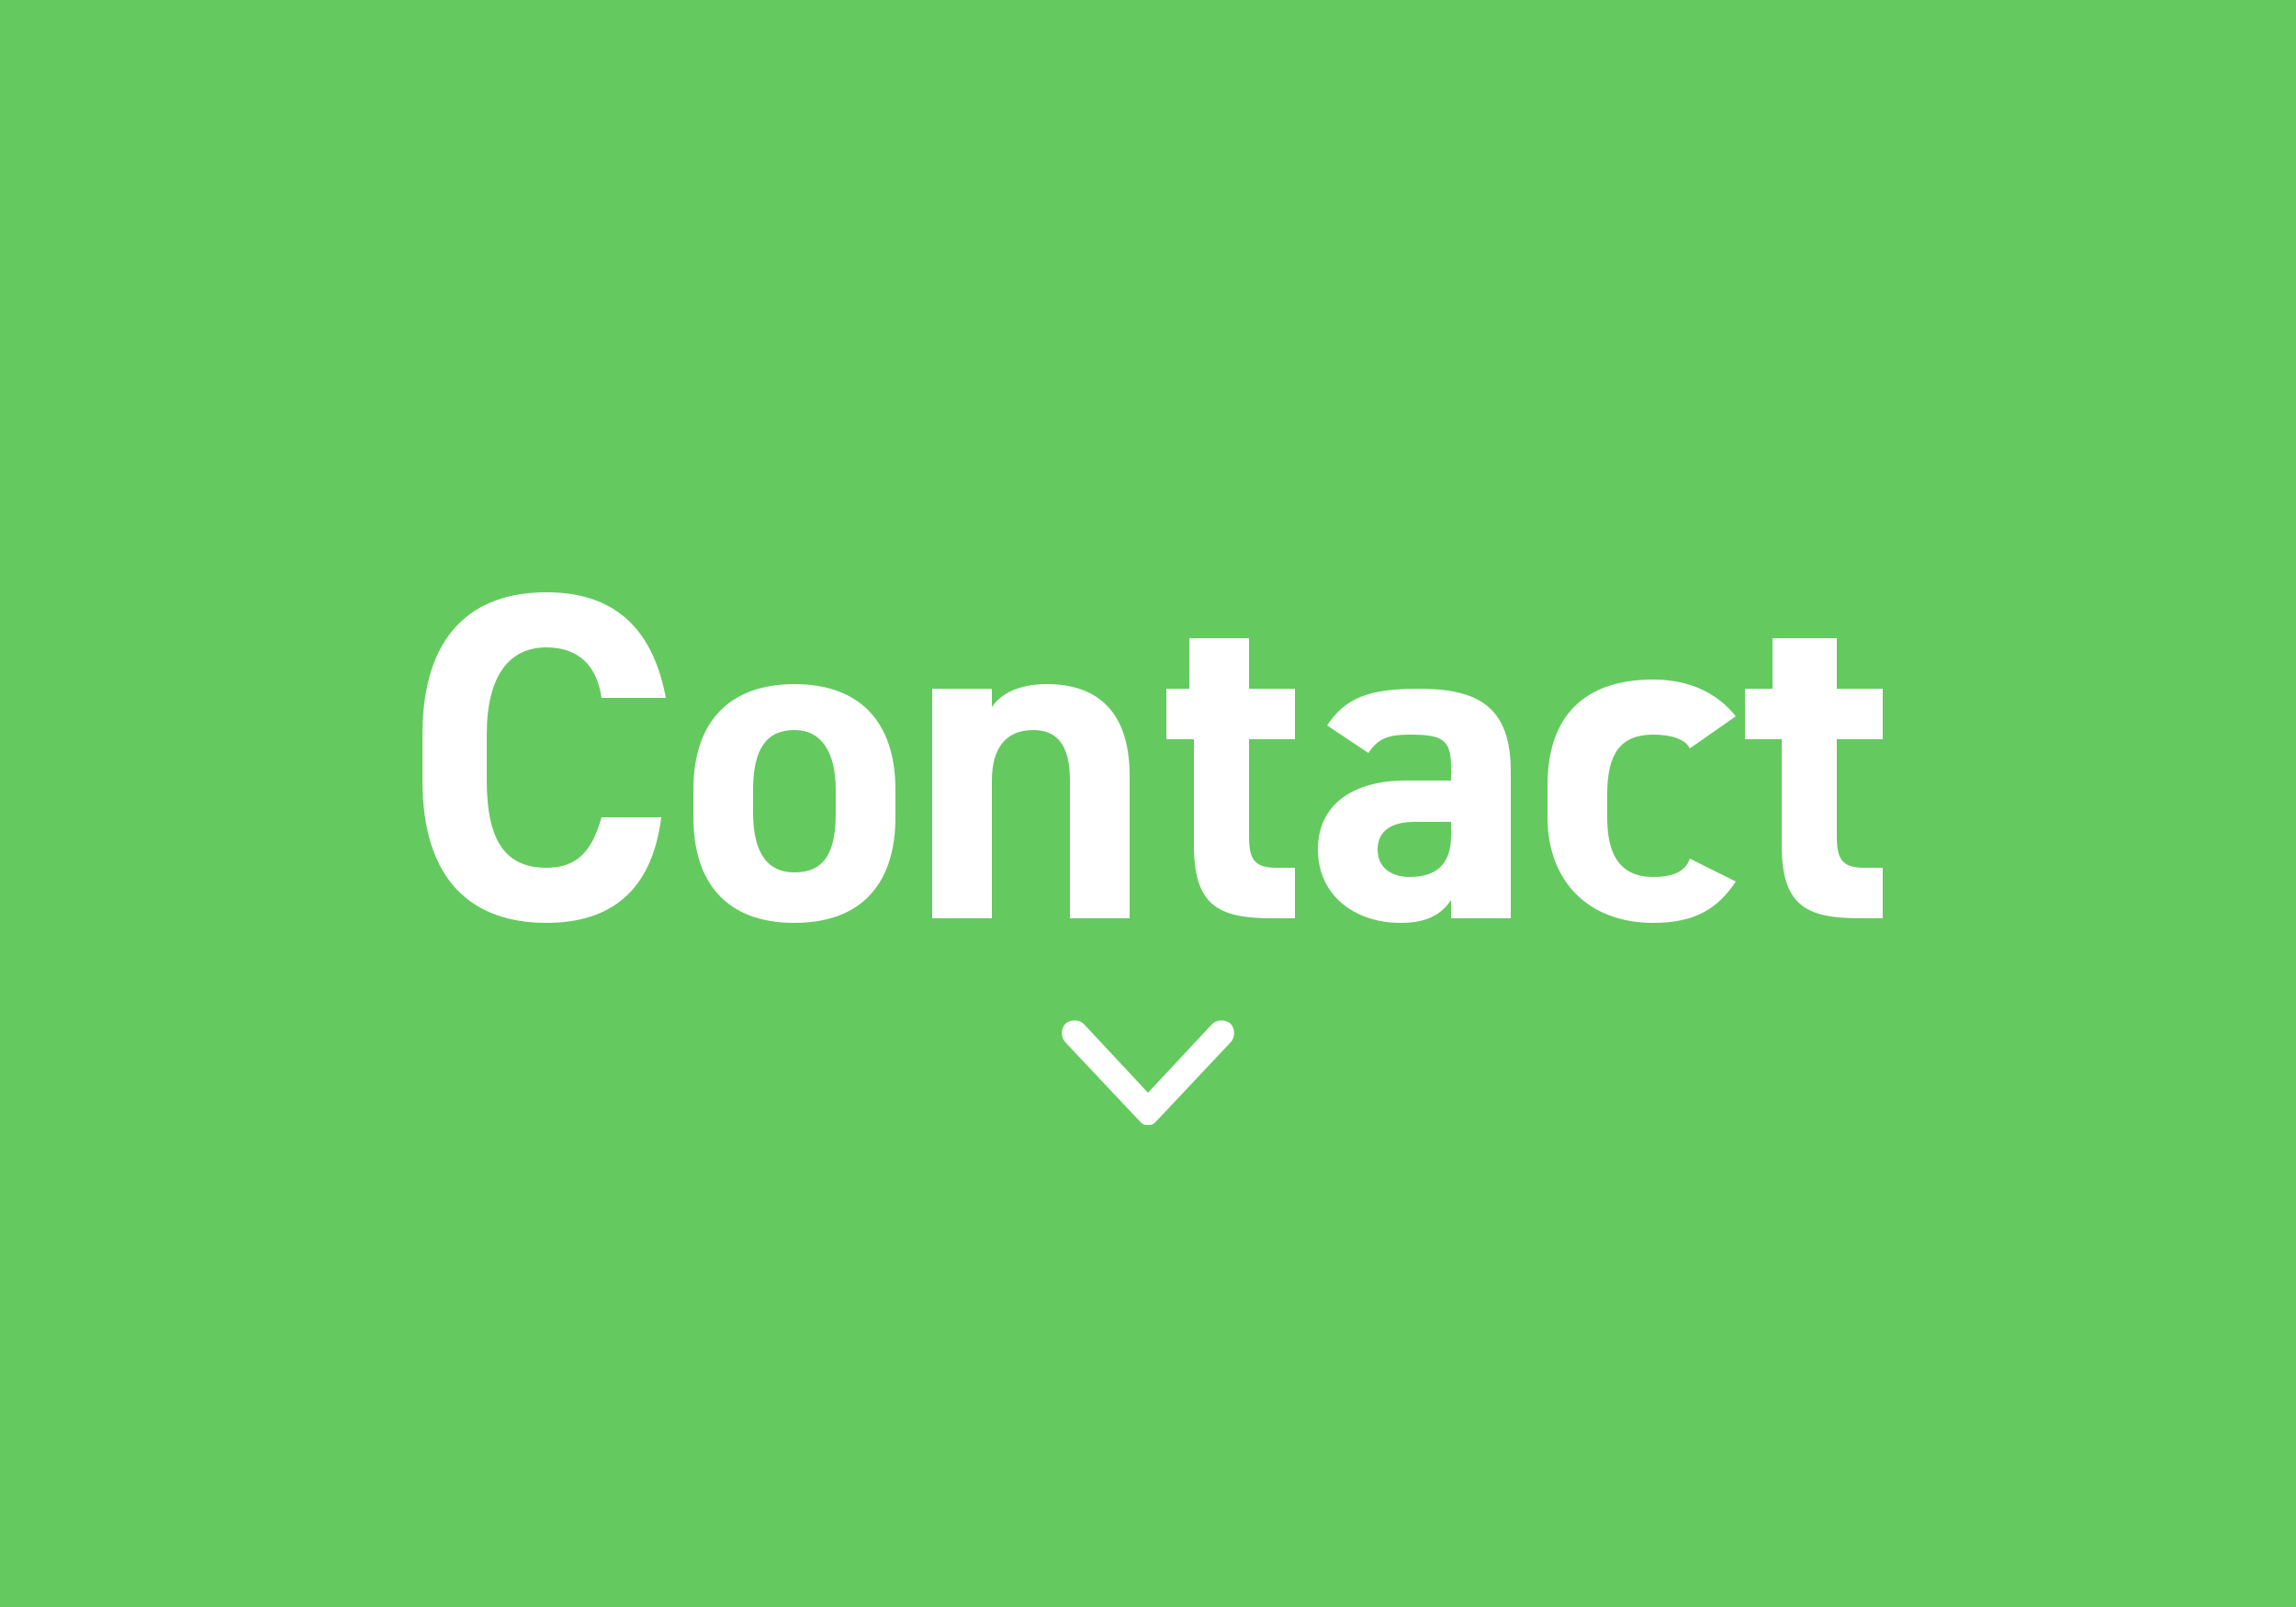
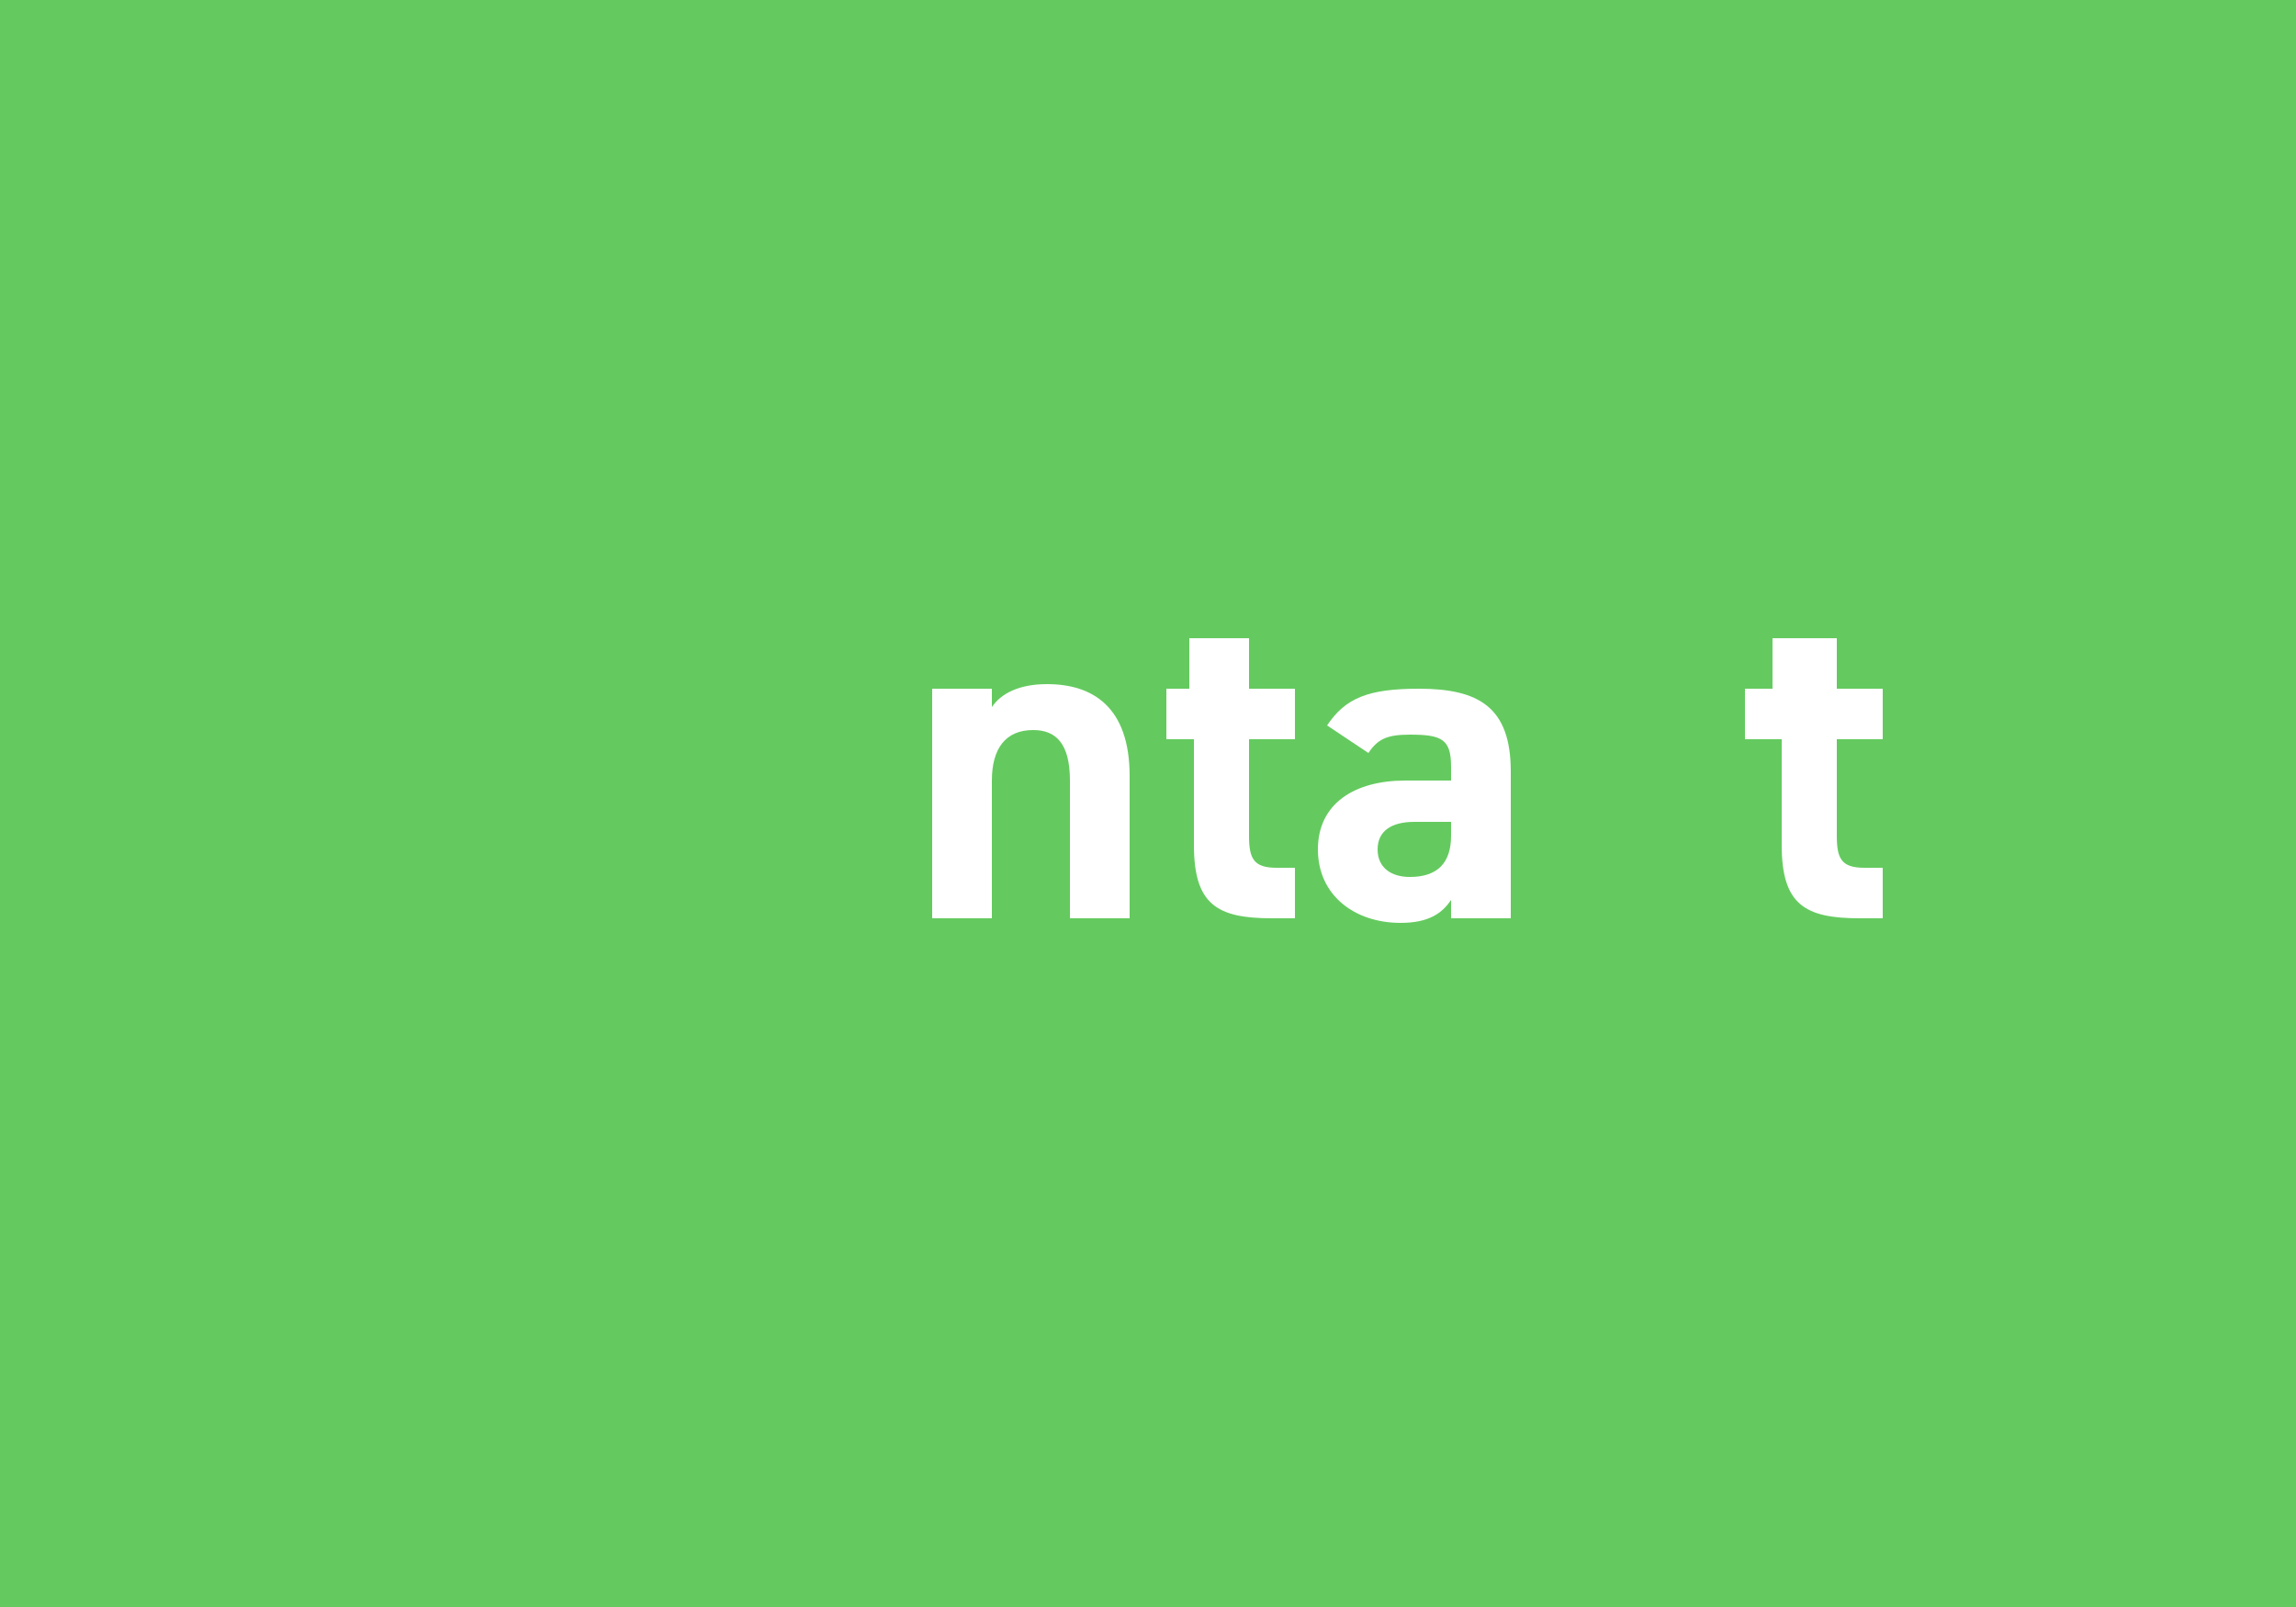
<svg xmlns="http://www.w3.org/2000/svg" version="1.1" id="レイヤー_2" x="0px" y="0px" viewBox="0 0 50 35" style="enable-background:new 0 0 50 35;" xml:space="preserve">
  <style type="text/css">
	.st0{fill:#64CA5F;}
	.st1{fill:#FFFFFF;}
</style>
  <g>
    <rect x="-0.3" y="-0.2" class="st0" width="50.5" height="35.4" />
  </g>
  <g>
    <g>
-       <path class="st1" d="M13.1,15.2c-0.1-0.7-0.5-1.1-1.2-1.1c-0.8,0-1.3,0.6-1.3,1.9v1c0,1.3,0.4,1.9,1.3,1.9c0.7,0,1-0.4,1.2-1.1    h1.3c-0.2,1.6-1.1,2.3-2.5,2.3c-1.6,0-2.7-0.9-2.7-3.1v-1c0-2.2,1.1-3.1,2.7-3.1c1.4,0,2.3,0.7,2.6,2.3H13.1z" />
-     </g>
+       </g>
    <g>
-       <path class="st1" d="M19.5,17.8c0,1.4-0.7,2.3-2.2,2.3c-1.5,0-2.2-0.9-2.2-2.3v-0.6c0-1.5,0.8-2.3,2.2-2.3c1.4,0,2.2,0.8,2.2,2.3    V17.8z M18.2,17.7v-0.5c0-0.8-0.3-1.3-0.9-1.3c-0.6,0-0.9,0.4-0.9,1.3v0.5c0,0.7,0.2,1.3,0.9,1.3C18,19,18.2,18.5,18.2,17.7z" />
-     </g>
+       </g>
    <g>
      <path class="st1" d="M20.3,15h1.3v0.4c0.2-0.3,0.6-0.5,1.2-0.5c1,0,1.8,0.5,1.8,2V20h-1.3v-3c0-0.8-0.3-1.1-0.8-1.1    c-0.6,0-0.9,0.4-0.9,1.1v3h-1.3V15z" />
    </g>
    <g>
      <path class="st1" d="M25.3,15h0.6v-1.1h1.3V15h1v1.1h-1v2.1c0,0.5,0.1,0.7,0.6,0.7h0.4V20h-0.5c-1.2,0-1.7-0.3-1.7-1.6v-2.3h-0.6    V15z" />
    </g>
    <g>
      <path class="st1" d="M30.6,17h1v-0.3c0-0.6-0.2-0.7-0.9-0.7c-0.5,0-0.7,0.1-0.9,0.4l-0.9-0.6c0.4-0.6,0.9-0.8,2-0.8    c1.3,0,2,0.4,2,1.8V20h-1.3v-0.4c-0.2,0.3-0.5,0.5-1.1,0.5c-1,0-1.8-0.6-1.8-1.6C28.7,17.5,29.5,17,30.6,17z M31.6,17.9h-0.8    c-0.5,0-0.8,0.2-0.8,0.6c0,0.4,0.3,0.6,0.7,0.6c0.6,0,0.9-0.3,0.9-0.9V17.9z" />
    </g>
    <g>
-       <path class="st1" d="M37.8,19.2c-0.4,0.6-0.9,0.9-1.8,0.9c-1.4,0-2.3-0.9-2.3-2.3v-0.7c0-1.5,0.8-2.3,2.3-2.3    c0.8,0,1.4,0.3,1.8,0.8l-1,0.7C36.7,16.1,36.4,16,36,16c-0.7,0-1,0.4-1,1.3v0.5c0,0.7,0.2,1.3,1,1.3c0.4,0,0.7-0.1,0.8-0.4    L37.8,19.2z" />
-     </g>
+       </g>
    <g>
      <path class="st1" d="M38,15h0.6v-1.1H40V15h1v1.1h-1v2.1c0,0.5,0.1,0.7,0.6,0.7h0.4V20h-0.5c-1.2,0-1.7-0.3-1.7-1.6v-2.3H38V15z" />
    </g>
  </g>
  <g>
-     <path class="st1" d="M25,24.5L25,24.5c-0.1,0-0.1,0-0.2-0.1l-1.6-1.7c-0.1-0.1-0.1-0.3,0-0.4c0.1-0.1,0.3-0.1,0.4,0l1.4,1.5   l1.4-1.5c0.1-0.1,0.3-0.1,0.4,0c0.1,0.1,0.1,0.3,0,0.4l-1.6,1.7C25.1,24.5,25.1,24.5,25,24.5z" />
-   </g>
+     </g>
</svg>